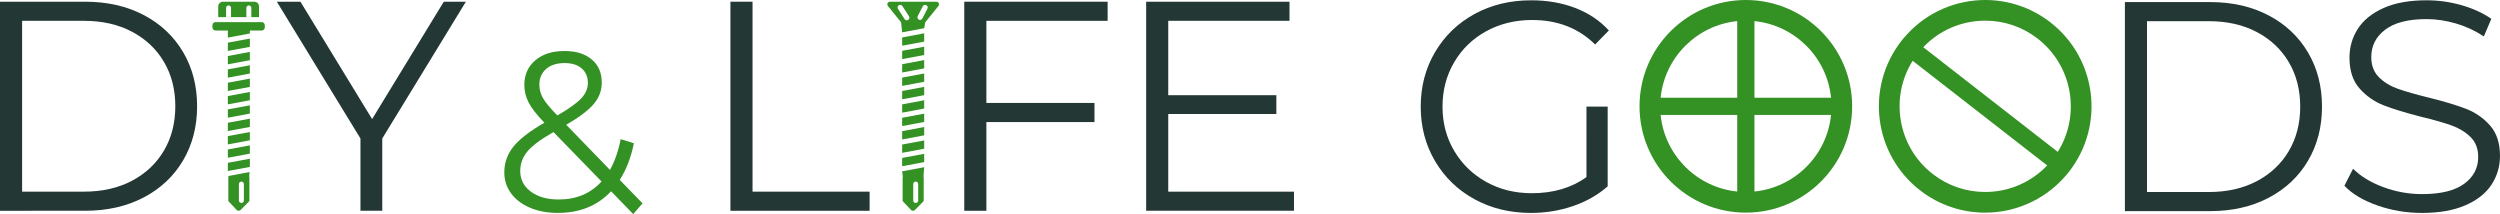
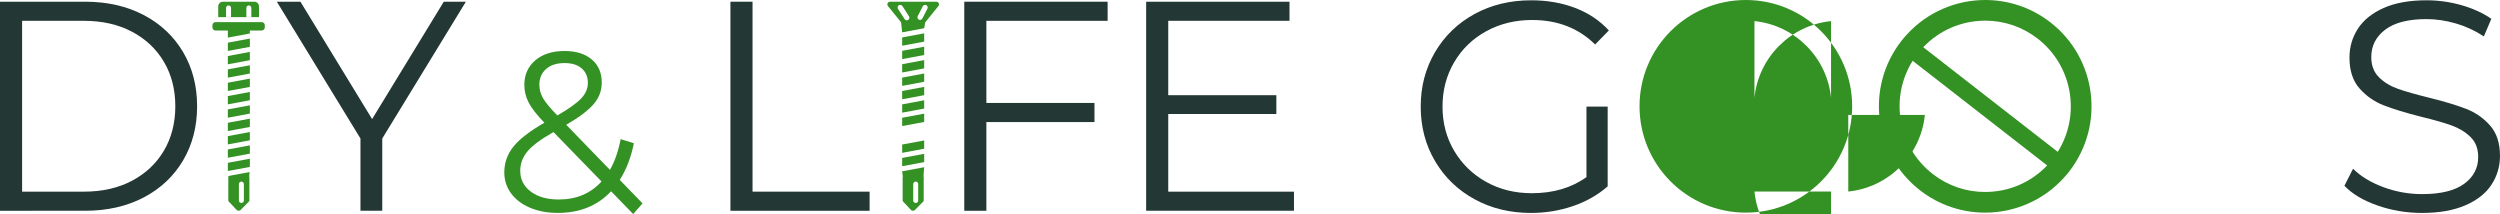
<svg xmlns="http://www.w3.org/2000/svg" id="_イヤー_2" viewBox="0 0 576.796 49.386">
  <defs>
    <style>.cls-1{fill:#233735;}.cls-2{fill:#349224;}</style>
  </defs>
  <g id="_イヤー_1-2">
    <g>
      <g>
        <polygon class="cls-2" points="52.569 27.156 57.65 26.208 57.65 24.295 52.569 25.243 52.569 27.156" />
        <polygon class="cls-2" points="52.569 24.076 57.65 23.128 57.65 21.215 52.569 22.163 52.569 24.076" />
        <polygon class="cls-2" points="52.569 17.917 57.65 16.968 57.65 15.055 52.569 16.003 52.569 17.917" />
        <polygon class="cls-2" points="52.569 20.996 57.65 20.048 57.65 18.135 52.569 19.084 52.569 20.996" />
        <polygon class="cls-2" points="52.569 30.236 57.65 29.288 57.65 27.375 52.569 28.323 52.569 30.236" />
        <polygon class="cls-2" points="52.569 14.836 57.65 13.888 57.65 11.975 52.569 12.924 52.569 14.836" />
        <polygon class="cls-2" points="52.569 33.316 57.65 32.368 57.65 30.455 52.569 31.403 52.569 33.316" />
        <polygon class="cls-2" points="52.569 39.458 57.65 38.51 57.65 36.614 52.569 37.563 52.569 39.458" />
        <polygon class="cls-2" points="52.569 36.396 57.65 35.447 57.65 33.535 52.569 34.483 52.569 36.396" />
        <polygon class="cls-2" points="52.569 11.757 57.65 10.808 57.65 8.895 52.569 9.843 52.569 11.757" />
        <path class="cls-2" d="M60.379,5.101h-.62v-.002h-9.412v.002h-.619c-.395,0-.716,.321-.716,.716v.509c0,.395,.321,.716,.716,.716h2.84v1.635l5.081-.948v-.686h2.729c.395,0,.716-.321,.716-.716v-.509c0-.395-.321-.716-.716-.716Z" />
        <path class="cls-2" d="M52.158,1.827c0-.317,.256-.573,.573-.573,.317,0,.573,.256,.573,.573V3.953h3.534V1.827c0-.317,.256-.573,.573-.573,.317,0,.573,.256,.573,.573V3.953h1.773V1.444c0-.095-.013-.191-.04-.284h-0c-.127-.451-.542-.765-1.01-.765h-7.312c-.468,0-.883,.315-1.023,.818-.017,.077-.026,.155-.026,.232V3.953h1.811V1.827Z" />
        <path class="cls-2" d="M52.702,40.6l.027,.113c-.033,.048-.051,.104-.051,.162v5.4c0,.073,.028,.143,.077,.196l1.825,1.949c.123,.132,.291,.205,.472,.208h.008c.177,0,.343-.07,.468-.195l1.929-1.956c.053-.054,.083-.126,.083-.202v-5.4c0-.058-.018-.115-.051-.162l.102-1.025-4.889,.912Zm3.564,5.657c0,.317-.257,.574-.574,.574-.317,0-.573-.257-.573-.574v-3.785c0-.317,.256-.573,.573-.573,.317,0,.574,.257,.574,.573v3.785Z" />
      </g>
      <g>
        <polygon class="cls-2" points="208.146 38.35 213.227 37.401 213.227 35.488 208.146 36.437 208.146 38.35" />
        <polygon class="cls-2" points="208.146 29.083 213.227 28.134 213.227 26.221 208.146 27.169 208.146 29.083" />
-         <polygon class="cls-2" points="208.146 32.172 213.227 31.223 213.227 29.31 208.146 30.259 208.146 32.172" />
        <polygon class="cls-2" points="208.146 35.261 213.227 34.312 213.227 32.399 208.146 33.347 208.146 35.261" />
        <path class="cls-2" d="M216.027,.395h-10.681c-.518,0-.805,.601-.478,1.004l3.029,3.74,.249,2.322,5.081-.948,.249-1.374,3.029-3.74c.326-.403,.04-1.004-.479-1.004Zm-6.49,4.194c-.101,.065-.213,.096-.325,.096-.198,0-.393-.098-.507-.277l-1.516-2.361c-.18-.28-.099-.652,.181-.832,.28-.18,.653-.098,.832,.181l1.516,2.361c.18,.28,.099,.652-.181,.832Zm4.438-2.593l-1.166,2.274c-.106,.208-.318,.328-.536,.328-.092,0-.186-.021-.274-.067-.296-.152-.413-.515-.261-.811l1.166-2.274c.151-.296,.515-.414,.811-.261,.296,.152,.413,.515,.261,.811Z" />
        <path class="cls-2" d="M213.227,38.577l-5.081,.949,.133,1.074,.027,.113c-.033,.048-.051,.104-.051,.162v5.4c0,.073,.028,.143,.077,.196l1.825,1.949c.123,.132,.291,.205,.472,.208h.008c.177,0,.343-.07,.468-.195l1.929-1.956c.053-.054,.083-.126,.083-.202v-5.4c0-.058-.018-.115-.051-.162l.021-.24,.139-1.895Zm-1.383,7.68c0,.317-.256,.573-.573,.573-.317,0-.574-.257-.574-.573v-3.785c0-.317,.257-.573,.574-.573,.317,0,.573,.257,.573,.573v3.785Z" />
        <polygon class="cls-2" points="208.146 13.638 213.227 12.689 213.227 10.777 208.146 11.725 208.146 13.638" />
        <polygon class="cls-2" points="208.146 25.994 213.227 25.045 213.227 23.133 208.146 24.081 208.146 25.994" />
        <polygon class="cls-2" points="208.146 10.549 213.227 9.6 213.227 7.688 208.146 8.636 208.146 10.549" />
        <polygon class="cls-2" points="208.146 16.727 213.227 15.779 213.227 13.866 208.146 14.814 208.146 16.727" />
        <polygon class="cls-2" points="208.146 22.905 213.227 21.957 213.227 20.044 208.146 20.992 208.146 22.905" />
        <polygon class="cls-2" points="208.146 19.816 213.227 18.867 213.227 16.955 208.146 17.903 208.146 19.816" />
      </g>
      <path class="cls-1" d="M366.028,24.597h4.891v18.396c-2.252,1.977-4.916,3.494-7.993,4.55-3.077,1.056-6.316,1.584-9.716,1.584-4.823,0-9.164-1.056-13.022-3.17-3.859-2.112-6.891-5.039-9.096-8.786-2.205-3.742-3.308-7.935-3.308-12.573,0-4.64,1.103-8.83,3.308-12.578,2.205-3.742,5.237-6.669,9.096-8.784,3.857-2.112,8.222-3.168,13.092-3.168,3.674,0,7.05,.585,10.128,1.755,3.077,1.172,5.673,2.906,7.786,5.202l-3.169,3.24c-3.813-3.768-8.659-5.652-14.54-5.652-3.904,0-7.43,.864-10.576,2.586-3.147,1.721-5.616,4.112-7.407,7.166-1.792,3.054-2.688,6.465-2.688,10.233,0,3.766,.896,7.164,2.688,10.197,1.791,3.033,4.248,5.419,7.372,7.166,3.124,1.747,6.637,2.616,10.542,2.616,4.961,0,9.164-1.237,12.61-3.719V24.597Z" />
      <path class="cls-1" d="M0,.395H19.638c5.098,0,9.6,1.022,13.506,3.067,3.903,2.045,6.935,4.891,9.094,8.546,2.158,3.649,3.239,7.818,3.239,12.505,0,4.684-1.081,8.854-3.239,12.505-2.16,3.652-5.192,6.501-9.094,8.543-3.905,2.045-8.407,3.067-13.506,3.067H0V.395ZM19.362,44.218c4.226,0,7.923-.839,11.094-2.516,3.169-1.677,5.626-3.996,7.372-6.957,1.746-2.966,2.619-6.377,2.619-10.233,0-3.861-.874-7.27-2.619-10.233-1.746-2.963-4.203-5.282-7.372-6.959-3.17-1.677-6.867-2.516-11.094-2.516H5.1V44.218h14.263Z" />
      <path class="cls-1" d="M88.195,31.953v16.675h-5.03V31.953L63.871,.395h5.444l16.536,27.079L102.389,.395h5.098l-19.293,31.558Z" />
      <path class="cls-2" d="M146.088,49.386l-5.097-5.255c-3.117,3.329-7.216,4.993-12.294,4.993-2.382,0-4.51-.395-6.383-1.184-1.875-.785-3.336-1.891-4.387-3.308-1.051-1.421-1.577-3.039-1.577-4.862,0-2.206,.701-4.184,2.102-5.936,1.4-1.75,3.783-3.59,7.146-5.518-1.752-1.819-2.96-3.371-3.625-4.649-.666-1.279-.999-2.635-.999-4.071,0-2.346,.841-4.237,2.522-5.674,1.681-1.437,3.94-2.155,6.778-2.155,2.627,0,4.711,.647,6.252,1.944s2.312,3.083,2.312,5.36c0,1.821-.613,3.459-1.838,4.912-1.227,1.454-3.346,3.057-6.357,4.807l10.087,10.404c1.121-1.997,1.944-4.361,2.47-7.093l3.047,.945c-.665,3.294-1.751,6.112-3.257,8.46l5.254,5.411-2.154,2.469Zm-7.304-7.513l-11.086-11.402c-2.908,1.646-4.913,3.136-6.016,4.468-1.103,1.33-1.655,2.818-1.655,4.464,0,1.997,.814,3.599,2.443,4.807,1.628,1.21,3.773,1.814,6.435,1.814,4.063,0,7.356-1.383,9.878-4.15Zm-12.794-25.954c-1.033,.91-1.55,2.119-1.55,3.623,0,1.087,.28,2.119,.841,3.1,.56,.981,1.664,2.311,3.31,3.992,2.661-1.539,4.5-2.854,5.517-3.939,1.015-1.085,1.523-2.277,1.523-3.572,0-1.401-.473-2.514-1.419-3.337-.945-.823-2.258-1.235-3.94-1.235-1.821,0-3.249,.456-4.282,1.367Z" />
      <path class="cls-1" d="M168.524,.395h5.1V44.218h27.01v4.41h-32.11V.395Z" />
      <path class="cls-1" d="M227.575,4.805V23.752h24.942v4.41h-24.942v20.466h-5.1V.395h33.074V4.805h-27.974Z" />
      <path class="cls-1" d="M298.546,44.218v4.41h-34.108V.395h33.074V4.805h-27.974V21.961h24.942v4.343h-24.942v17.914h29.008Z" />
      <g>
-         <path class="cls-1" d="M490.253,.479h19.638c5.098,0,9.6,1.022,13.506,3.067,3.903,2.045,6.935,4.891,9.094,8.546,2.158,3.649,3.239,7.818,3.239,12.505,0,4.684-1.081,8.854-3.239,12.505-2.16,3.652-5.192,6.501-9.094,8.543-3.905,2.045-8.407,3.067-13.506,3.067h-19.638V.479Zm19.362,43.823c4.226,0,7.923-.839,11.094-2.516,3.169-1.677,5.626-3.996,7.372-6.957,1.746-2.966,2.619-6.377,2.619-10.233,0-3.861-.874-7.27-2.619-10.233s-4.203-5.282-7.372-6.959c-3.17-1.677-6.867-2.515-11.094-2.515h-14.263V44.302h14.263Z" />
        <path class="cls-1" d="M548.511,47.403c-3.285-1.149-5.823-2.663-7.614-4.547l1.998-3.926c1.746,1.744,4.064,3.157,6.959,4.237,2.893,1.079,5.879,1.617,8.957,1.617,4.317,0,7.556-.792,9.715-2.376,2.159-1.584,3.239-3.639,3.239-6.167,0-1.928-.586-3.468-1.757-4.617-1.171-1.147-2.607-2.032-4.306-2.653-1.7-.621-4.066-1.297-7.098-2.032-3.628-.919-6.523-1.804-8.682-2.653-2.16-.849-4.008-2.148-5.546-3.892-1.54-1.747-2.309-4.112-2.309-7.096,0-2.438,.643-4.653,1.929-6.651,1.285-1.998,3.261-3.592,5.925-4.788,2.664-1.196,5.971-1.791,9.923-1.791,2.756,0,5.454,.378,8.095,1.136,2.641,.758,4.928,1.804,6.857,3.134l-1.724,4.066c-2.021-1.333-4.18-2.332-6.476-2.997-2.297-.665-4.547-.999-6.752-.999-4.228,0-7.407,.815-9.543,2.446-2.136,1.63-3.204,3.732-3.204,6.304,0,1.931,.586,3.478,1.757,4.651,1.171,1.172,2.641,2.068,4.41,2.689,1.768,.619,4.145,1.297,7.131,2.032,3.537,.872,6.396,1.734,8.578,2.586,2.182,.849,4.031,2.132,5.547,3.856,1.515,1.724,2.274,4.056,2.274,6.993,0,2.438-.655,4.653-1.964,6.651-1.308,1.998-3.319,3.582-6.029,4.754-2.711,1.172-6.04,1.757-9.991,1.757-3.583,0-7.018-.575-10.3-1.724Z" />
      </g>
-       <path class="cls-2" d="M402.798,.001c-13.547,0-24.529,10.982-24.529,24.529s10.982,24.529,24.529,24.529,24.529-10.982,24.529-24.529S416.345,.001,402.798,.001Zm19.658,22.542h-17.671V4.872c9.311,.934,16.736,8.36,17.671,17.671Zm-21.646-17.671V22.543h-17.671c.934-9.311,8.359-16.736,17.671-17.671Zm-17.671,21.646h17.671v17.671c-9.311-.934-16.736-8.36-17.671-17.671Zm21.646,17.671V26.518h17.671c-.934,9.311-8.36,16.736-17.671,17.671Z" />
+       <path class="cls-2" d="M402.798,.001c-13.547,0-24.529,10.982-24.529,24.529s10.982,24.529,24.529,24.529,24.529-10.982,24.529-24.529S416.345,.001,402.798,.001Zm19.658,22.542h-17.671V4.872c9.311,.934,16.736,8.36,17.671,17.671ZV22.543h-17.671c.934-9.311,8.359-16.736,17.671-17.671Zm-17.671,21.646h17.671v17.671c-9.311-.934-16.736-8.36-17.671-17.671Zm21.646,17.671V26.518h17.671c-.934,9.311-8.36,16.736-17.671,17.671Z" />
      <path class="cls-2" d="M473.087,5.171C468.61,1.687,463.306-0,458.041,0c-6.686,0-13.303,2.731-18.085,7.953l-.002-.001-.031,.037c-.433,.475-.857,.963-1.258,1.478-8.319,10.692-6.396,26.103,4.296,34.423,4.477,3.484,9.781,5.171,15.046,5.171,6.686,0,13.303-2.731,18.085-7.953l.002,.001,.031-.037c.433-.475,.857-.963,1.258-1.478,8.319-10.692,6.396-26.103-4.296-34.423Zm-15.081,39.119c-4.425,0-8.614-1.44-12.117-4.166-8.069-6.279-9.932-17.619-4.601-26.098l31.027,24.142c-3.717,3.91-8.828,6.122-14.309,6.122Zm16.753-9.257l-31.027-24.142c3.717-3.909,8.829-6.121,14.31-6.122,4.423,0,8.613,1.441,12.116,4.166,8.069,6.279,9.932,17.619,4.601,26.098Z" />
    </g>
  </g>
</svg>